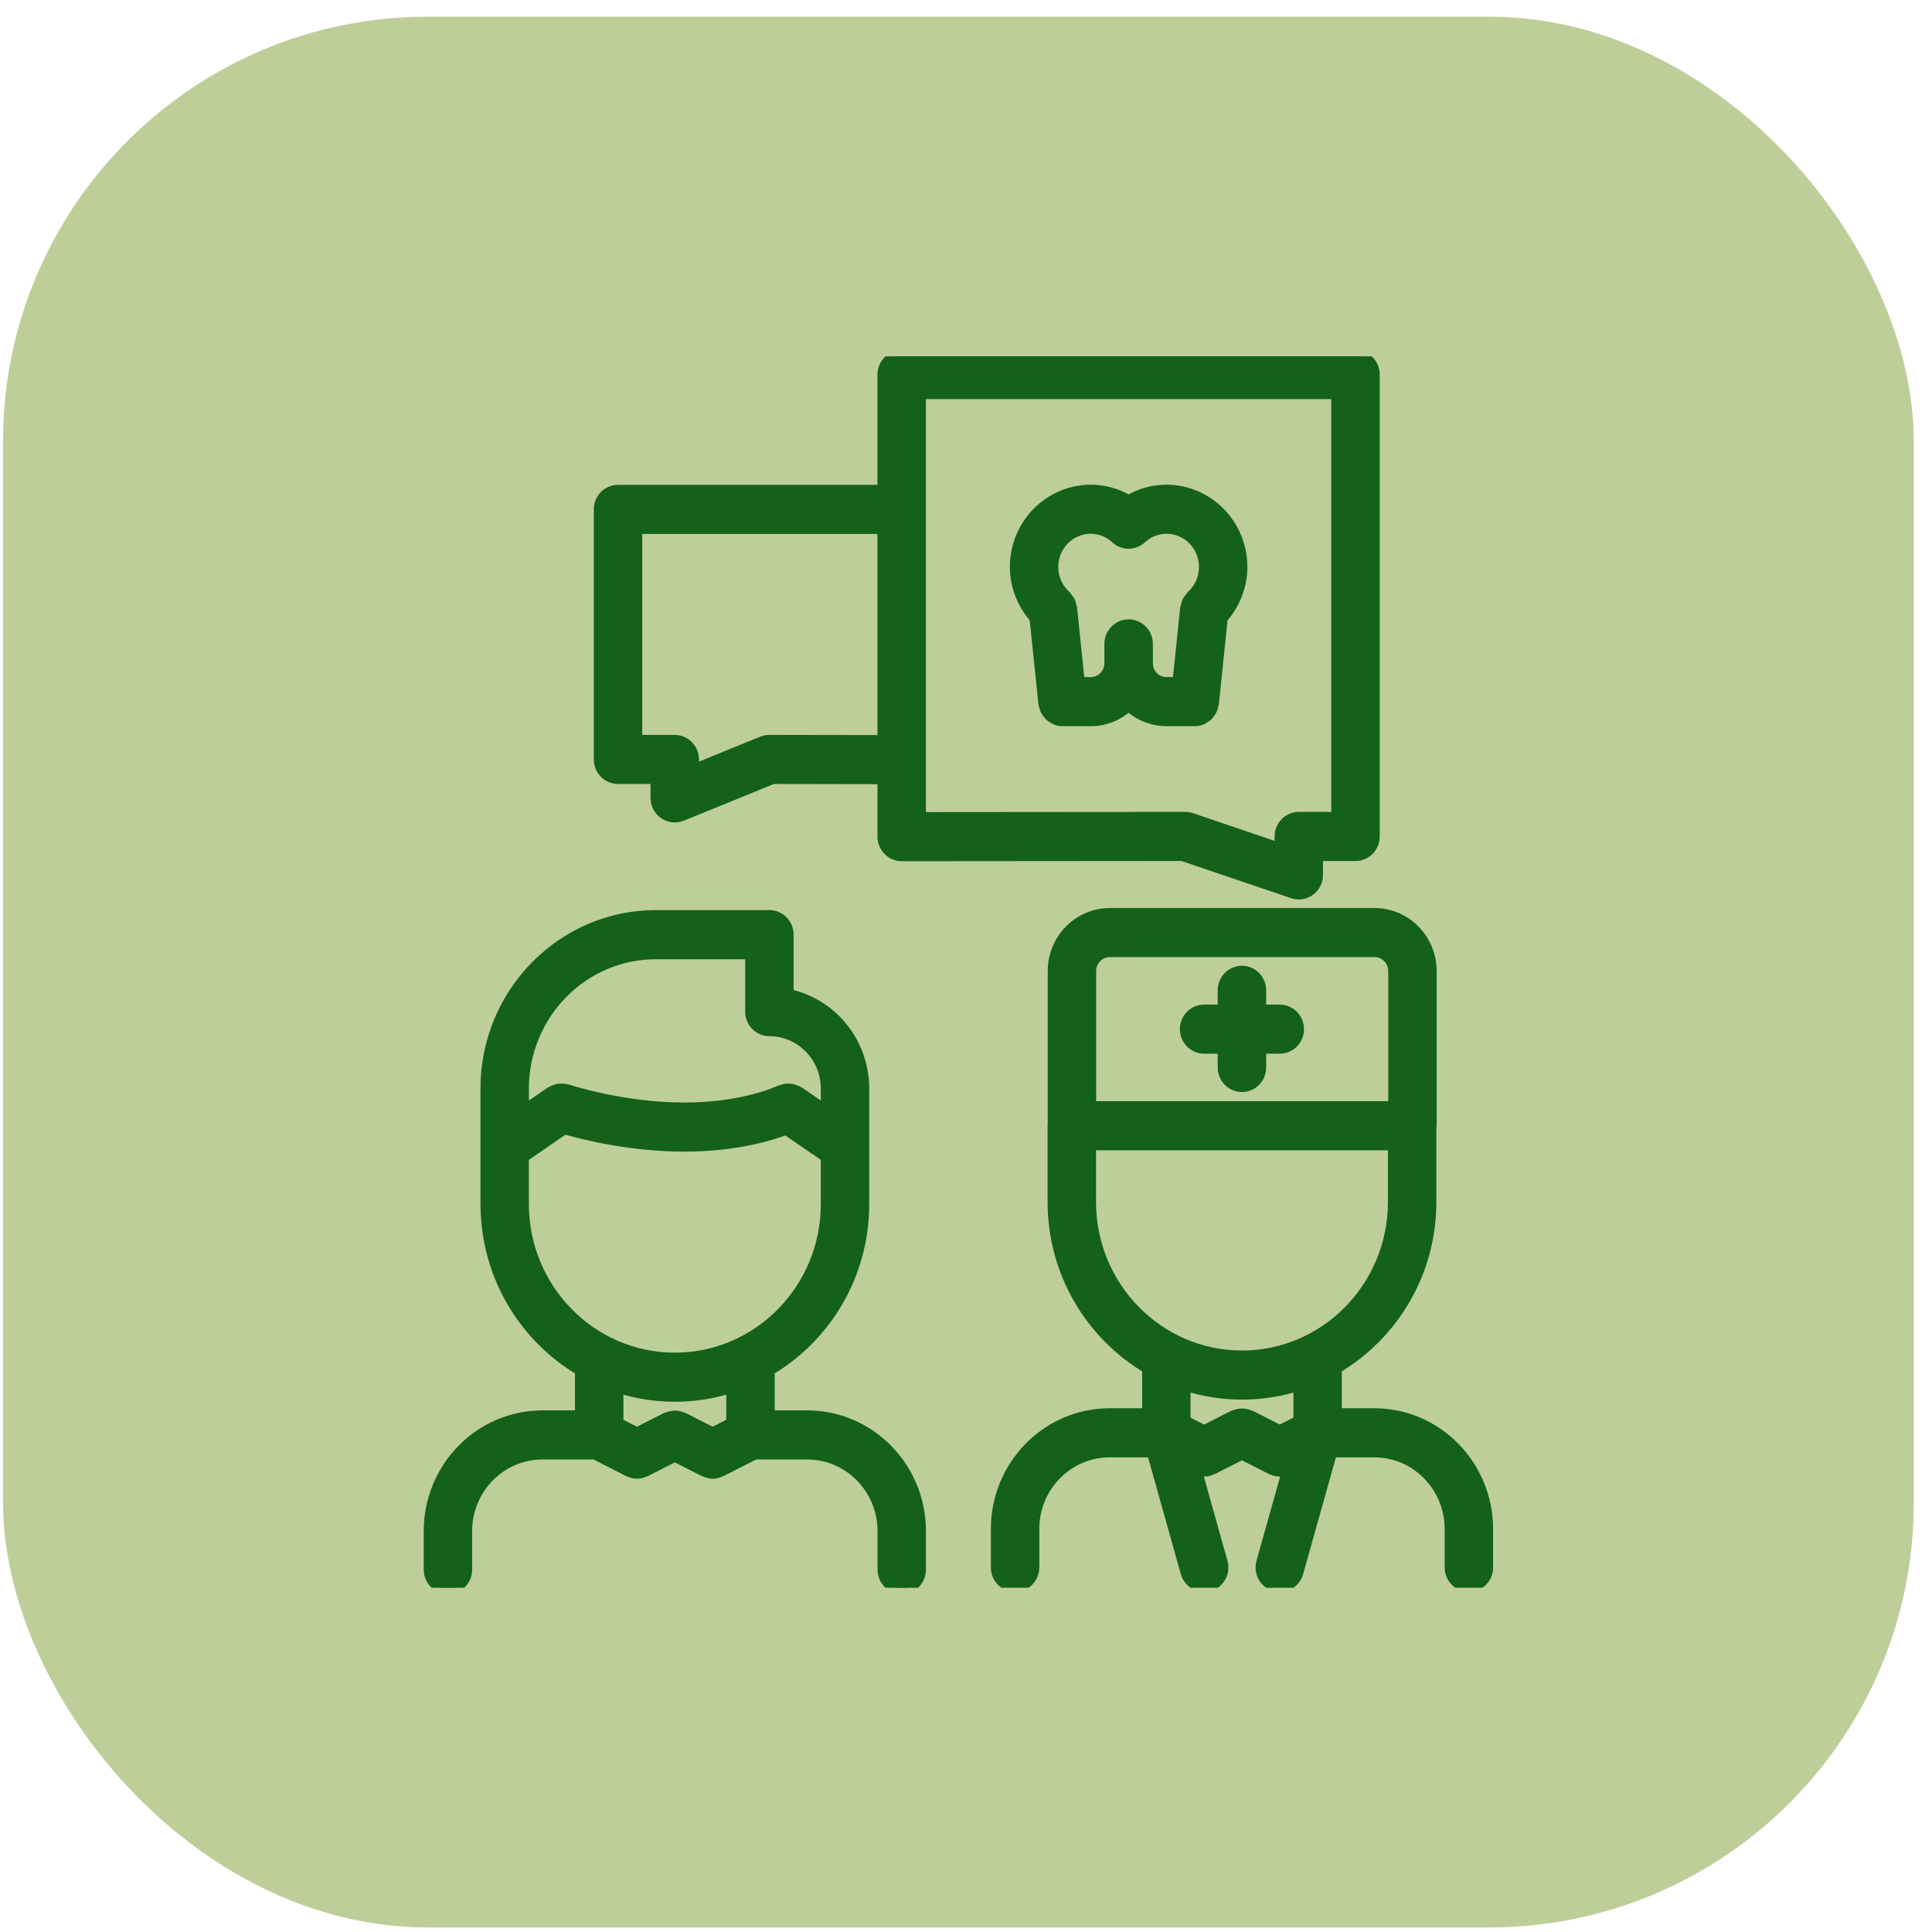
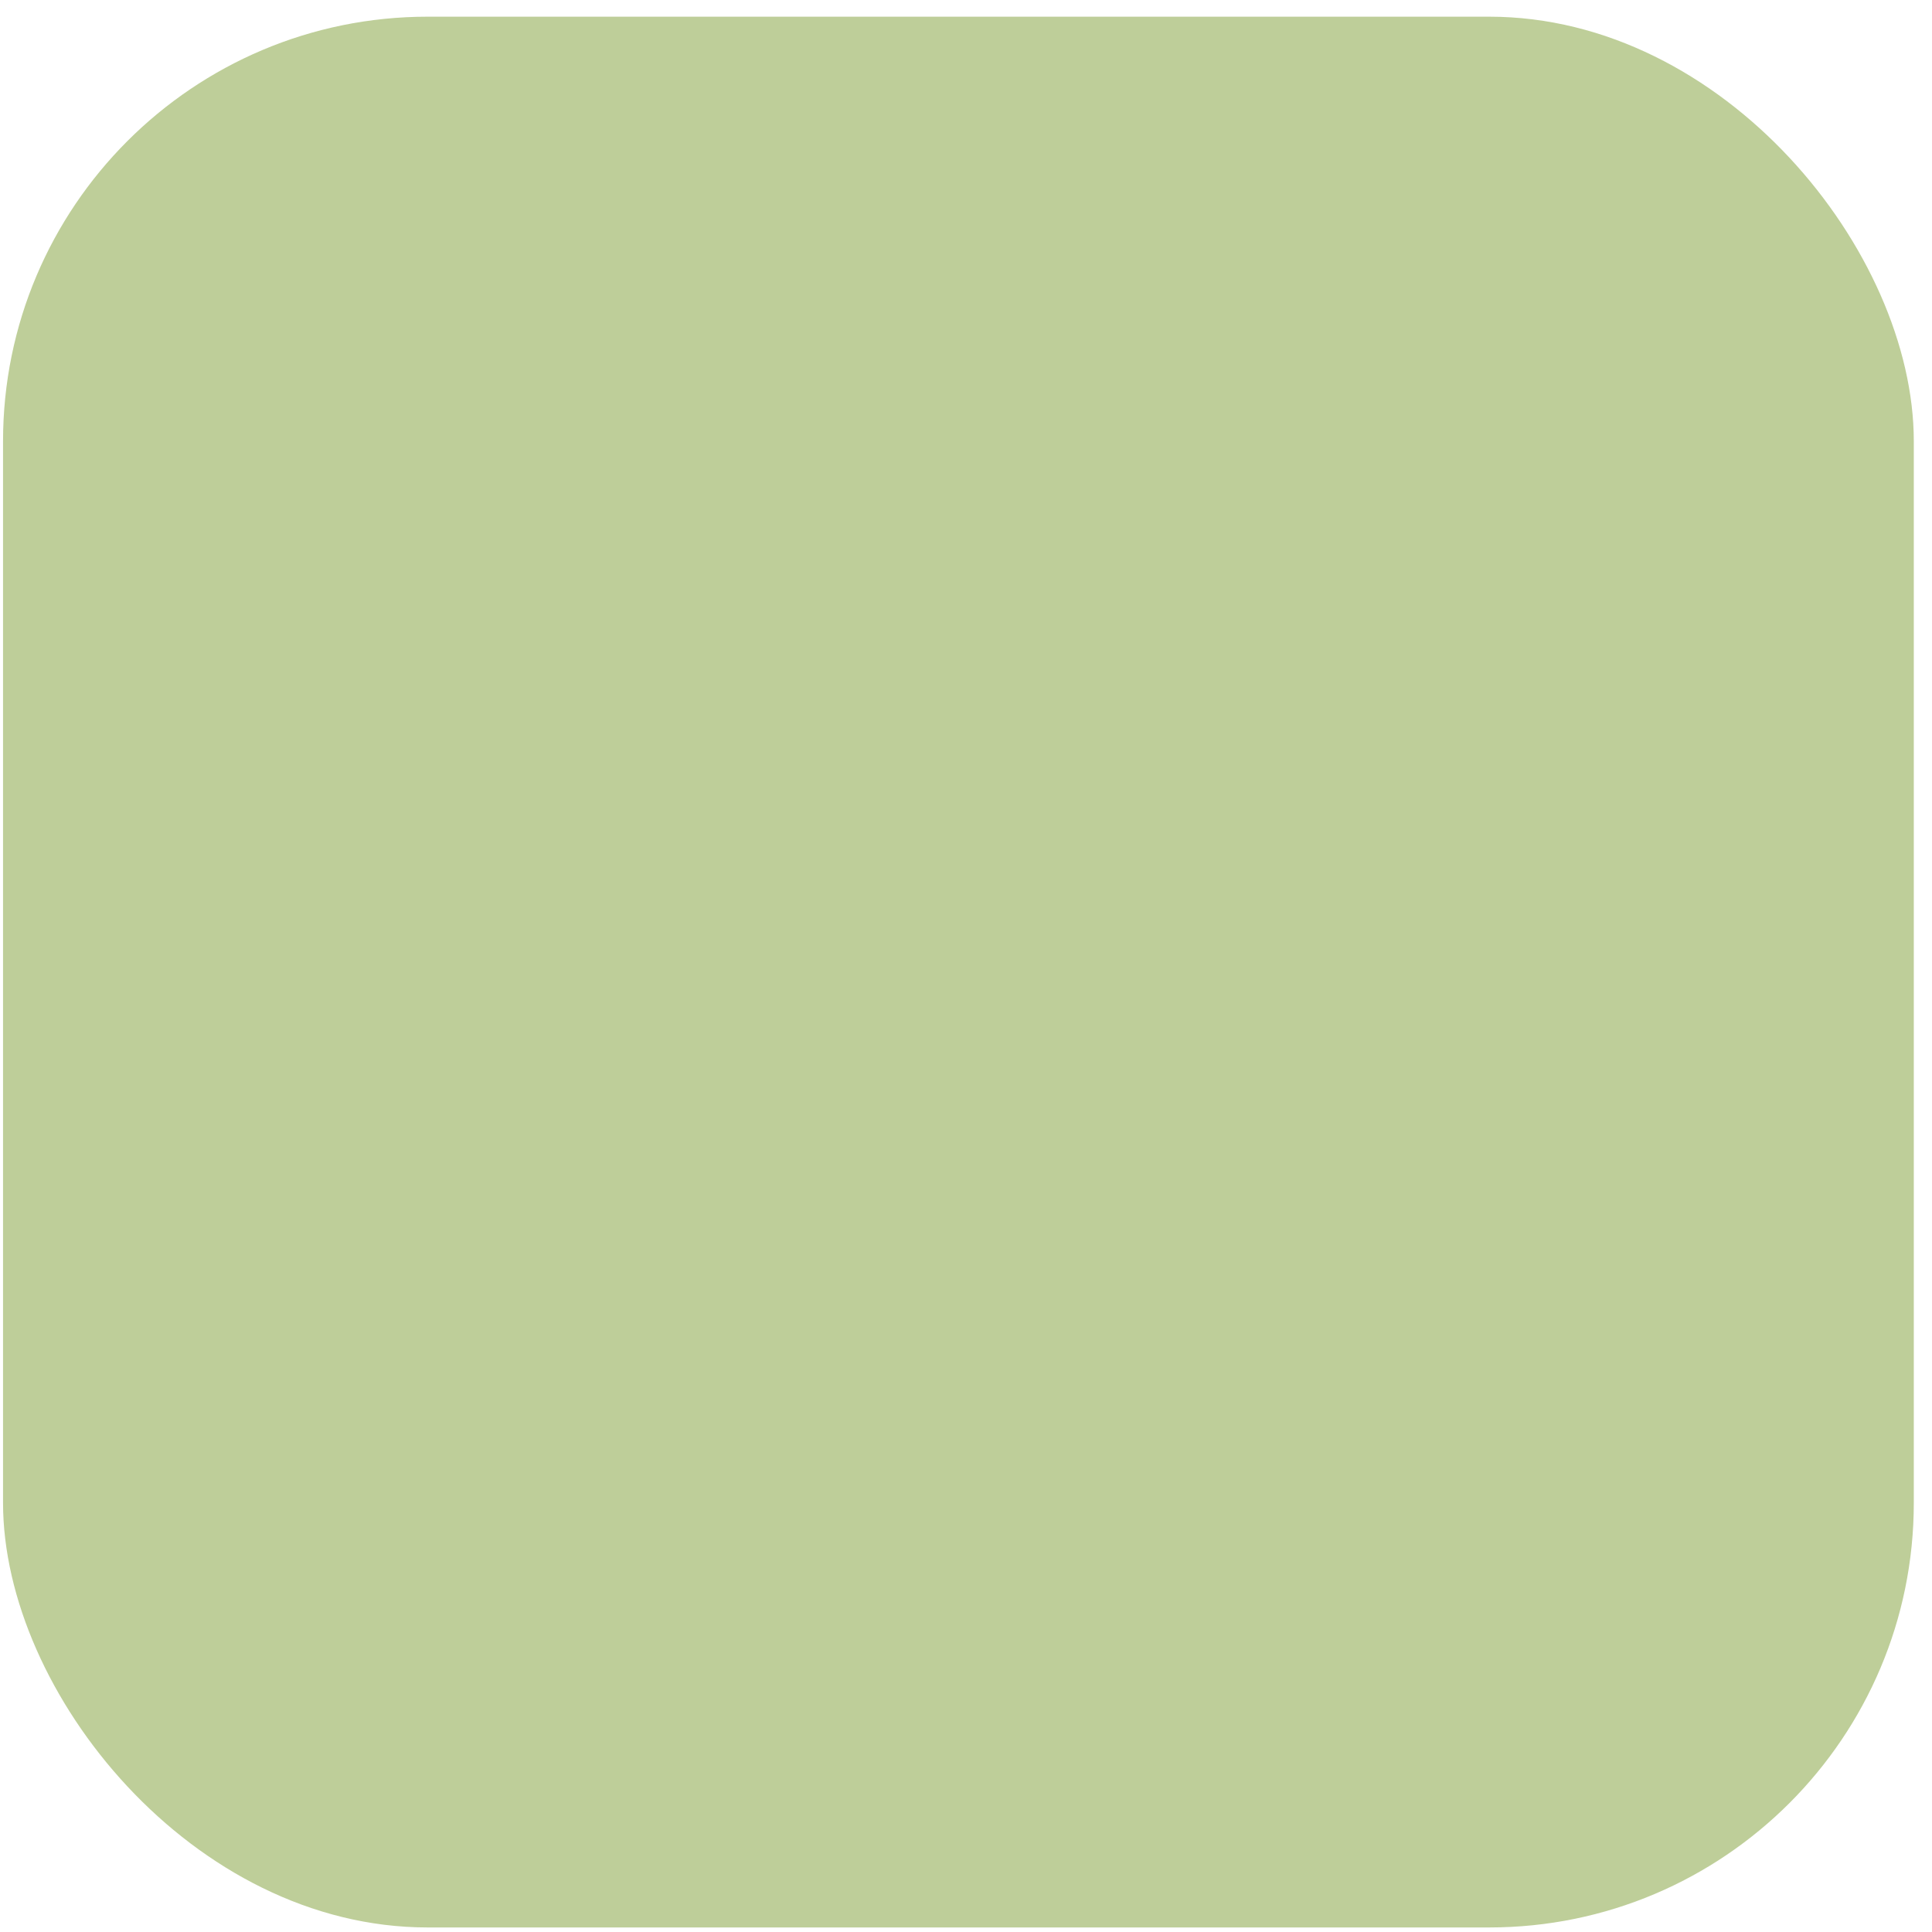
<svg xmlns="http://www.w3.org/2000/svg" width="91" height="91" viewBox="0 0 91 91" fill="none">
  <rect x="0.143" y="0.786" width="90" height="90" rx="20" fill="#BECE99" />
  <g clip-path="url(#clip0_1092_4464)">
    <path d="M63.846 16.737H42.471C42.234 16.737 42.008 16.832 41.841 17.002C41.674 17.172 41.58 17.402 41.58 17.643V23.087H29.109C28.873 23.087 28.647 23.182 28.48 23.352C28.313 23.522 28.219 23.753 28.219 23.993V35.77C28.219 36.011 28.313 36.241 28.48 36.411C28.647 36.581 28.873 36.677 29.109 36.677H30.891V37.583C30.891 37.731 30.927 37.877 30.995 38.008C31.063 38.138 31.162 38.25 31.282 38.333C31.402 38.416 31.541 38.468 31.686 38.484C31.83 38.5 31.977 38.48 32.112 38.425L36.404 36.677L41.58 36.686V39.408C41.581 39.648 41.675 39.879 41.842 40.048C42.008 40.218 42.234 40.314 42.471 40.315L55.686 40.304L60.893 42.069C61.027 42.114 61.169 42.127 61.309 42.105C61.448 42.084 61.581 42.029 61.695 41.945C61.81 41.861 61.903 41.751 61.967 41.623C62.032 41.496 62.065 41.354 62.065 41.211L62.066 40.304H63.846C64.083 40.304 64.309 40.208 64.476 40.038C64.643 39.868 64.737 39.638 64.737 39.397V17.643C64.737 17.402 64.643 17.172 64.476 17.002C64.309 16.832 64.083 16.737 63.846 16.737ZM36.236 34.864H36.234C36.121 34.864 36.009 34.886 35.904 34.929L32.672 36.245V35.77C32.672 35.53 32.578 35.3 32.411 35.13C32.244 34.96 32.017 34.864 31.781 34.864H30V24.899H41.58V34.873L36.236 34.864ZM62.956 38.491H61.176C60.94 38.491 60.714 38.587 60.547 38.756C60.38 38.926 60.286 39.156 60.286 39.396L60.285 39.953L56.111 38.537C56.02 38.507 55.925 38.492 55.83 38.491L43.361 38.501V18.549H62.956V38.491ZM67.405 53.09C67.407 53.068 67.419 53.047 67.419 53.025V45.738C67.419 44.239 66.22 43.02 64.747 43.02H52.272C50.799 43.02 49.6 44.239 49.6 45.738V52.95C49.599 52.963 49.593 52.973 49.593 52.986V56.576C49.593 56.584 49.596 56.589 49.596 56.595C49.596 56.602 49.593 56.608 49.593 56.614C49.593 59.959 51.388 62.88 54.046 64.45V66.581H52.265C49.318 66.581 46.921 69.02 46.921 72.019V73.829C46.921 74.069 47.015 74.299 47.182 74.469C47.349 74.639 47.575 74.735 47.812 74.735C48.048 74.735 48.274 74.639 48.441 74.469C48.608 74.299 48.702 74.069 48.702 73.829V72.019C48.702 70.019 50.3 68.394 52.265 68.394H54.264L55.861 74.079C55.926 74.31 56.079 74.505 56.285 74.622C56.491 74.739 56.735 74.768 56.962 74.702C57.435 74.564 57.709 74.062 57.575 73.582L56.347 69.211L56.359 69.215C56.471 69.266 56.59 69.3 56.714 69.3L56.717 69.301H56.719L56.721 69.3C56.846 69.3 56.965 69.266 57.077 69.215C57.09 69.209 57.103 69.211 57.116 69.205L58.499 68.502L59.882 69.205C59.895 69.211 59.908 69.209 59.921 69.215C60.034 69.266 60.153 69.3 60.277 69.3L60.279 69.301H60.281L60.284 69.3C60.409 69.3 60.527 69.266 60.639 69.215L60.651 69.211L59.424 73.582C59.392 73.697 59.382 73.816 59.395 73.934C59.409 74.053 59.445 74.167 59.502 74.271C59.617 74.481 59.809 74.636 60.036 74.702C60.264 74.768 60.507 74.739 60.714 74.622C60.816 74.564 60.906 74.487 60.978 74.393C61.051 74.3 61.105 74.193 61.137 74.079L62.734 68.394H64.734C66.698 68.394 68.296 70.019 68.296 72.019V73.829C68.296 74.069 68.39 74.299 68.557 74.469C68.724 74.639 68.95 74.735 69.187 74.735C69.423 74.735 69.649 74.639 69.816 74.469C69.983 74.299 70.077 74.069 70.077 73.829V72.019C70.077 69.02 67.681 66.581 64.734 66.581H62.952V64.449C65.61 62.88 67.405 59.959 67.405 56.614V56.612V53.09ZM51.381 45.737C51.381 45.497 51.475 45.267 51.642 45.097C51.809 44.927 52.036 44.831 52.272 44.831H64.747C64.983 44.831 65.21 44.927 65.377 45.097C65.544 45.267 65.638 45.497 65.638 45.737V52.117H51.381V45.737ZM61.171 66.926L60.28 67.379L58.897 66.675C58.878 66.665 58.855 66.666 58.836 66.658C58.78 66.637 58.722 66.621 58.663 66.611C58.608 66.6 58.555 66.589 58.499 66.589C58.443 66.589 58.39 66.601 58.334 66.611C58.276 66.623 58.218 66.634 58.162 66.658C58.143 66.666 58.121 66.665 58.101 66.675L56.718 67.379L55.827 66.926V65.256C56.671 65.527 57.568 65.674 58.498 65.674C59.429 65.674 60.327 65.527 61.171 65.256V66.926ZM58.498 63.862C54.57 63.862 51.374 60.61 51.374 56.613C51.374 56.606 51.37 56.601 51.37 56.594C51.37 56.588 51.374 56.583 51.374 56.575V53.93H65.624V56.613C65.624 60.61 62.428 63.862 58.498 63.862Z" fill="#14611A" stroke="#14611A" stroke-width="0.5" stroke-linejoin="round" />
    <path d="M60.279 47.568H59.388V46.645C59.388 46.404 59.294 46.174 59.127 46.004C58.96 45.834 58.733 45.738 58.497 45.738C58.261 45.738 58.034 45.834 57.867 46.004C57.7 46.174 57.606 46.404 57.606 46.645V47.568H56.715C56.478 47.568 56.252 47.663 56.085 47.834C55.918 48.003 55.824 48.234 55.824 48.474C55.824 48.715 55.918 48.945 56.085 49.115C56.252 49.285 56.478 49.38 56.715 49.38H57.606V50.28C57.606 50.521 57.7 50.751 57.867 50.921C58.034 51.091 58.261 51.187 58.497 51.187C58.733 51.187 58.96 51.091 59.127 50.921C59.294 50.751 59.388 50.521 59.388 50.28V49.38H60.279C60.515 49.38 60.742 49.285 60.909 49.115C61.076 48.945 61.17 48.715 61.17 48.474C61.17 48.234 61.076 48.003 60.909 47.834C60.742 47.663 60.515 47.568 60.279 47.568ZM25.552 66.681C22.605 66.681 20.208 69.12 20.208 72.118V73.93C20.208 74.17 20.302 74.401 20.469 74.571C20.636 74.741 20.862 74.836 21.099 74.836C21.335 74.836 21.561 74.741 21.728 74.571C21.895 74.401 21.989 74.17 21.989 73.93V72.118C21.989 70.119 23.587 68.493 25.552 68.493H28.013L29.607 69.304C29.619 69.311 29.633 69.308 29.646 69.314C29.758 69.365 29.878 69.4 30.001 69.4L30.004 69.4H30.006L30.008 69.4C30.133 69.4 30.252 69.365 30.364 69.314C30.377 69.308 30.39 69.311 30.403 69.304L31.786 68.601L33.169 69.304C33.182 69.311 33.195 69.308 33.209 69.314C33.321 69.365 33.44 69.4 33.564 69.4L33.566 69.4H33.568L33.571 69.4C33.696 69.4 33.814 69.365 33.926 69.314C33.94 69.308 33.953 69.311 33.965 69.304L35.559 68.493H38.02C39.985 68.493 41.583 70.119 41.583 72.118V73.93C41.583 74.17 41.677 74.401 41.844 74.571C42.011 74.741 42.237 74.836 42.474 74.836C42.71 74.836 42.936 74.741 43.103 74.571C43.27 74.401 43.364 74.17 43.364 73.93V72.118C43.364 69.12 40.968 66.681 38.02 66.681H36.239V64.547C38.897 62.979 40.692 60.058 40.692 56.713V51.273C40.691 50.229 40.336 49.217 39.687 48.409C39.038 47.6 38.135 47.044 37.13 46.834V44.024C37.13 43.783 37.036 43.553 36.869 43.383C36.702 43.213 36.475 43.117 36.239 43.117H30.895C26.475 43.117 22.88 46.776 22.88 51.274V56.757C22.88 56.763 22.883 56.767 22.883 56.773C22.904 60.092 24.691 62.988 27.333 64.548V66.681H25.552ZM30.895 44.931H35.349V47.65C35.349 47.89 35.443 48.12 35.609 48.29C35.776 48.46 36.003 48.556 36.239 48.556C37.712 48.556 38.911 49.776 38.911 51.274V52.311L37.629 51.43C37.591 51.404 37.548 51.398 37.508 51.379C37.459 51.355 37.415 51.332 37.362 51.318C37.303 51.302 37.241 51.293 37.18 51.292C37.127 51.289 37.077 51.285 37.024 51.292C36.963 51.301 36.903 51.317 36.846 51.34C36.809 51.352 36.772 51.351 36.737 51.368C36.72 51.377 35.062 52.181 32.231 52.181C29.313 52.181 26.749 51.33 26.722 51.321C26.703 51.315 26.684 51.319 26.666 51.314C26.608 51.3 26.549 51.293 26.49 51.292C26.433 51.289 26.377 51.284 26.321 51.292C26.268 51.3 26.22 51.318 26.167 51.336C26.108 51.354 26.052 51.378 25.998 51.408C25.98 51.418 25.961 51.419 25.945 51.43L24.662 52.311V51.275C24.661 47.776 27.459 44.931 30.895 44.931ZM24.661 56.714V54.499L26.59 53.173C27.492 53.435 29.712 53.993 32.231 53.993C34.6 53.993 36.251 53.497 37.026 53.203L38.911 54.499V56.714C38.911 60.711 35.715 63.962 31.785 63.962C27.857 63.962 24.661 60.711 24.661 56.714ZM31.785 65.775C32.692 65.775 33.593 65.634 34.458 65.357V67.027L33.567 67.48L32.184 66.777C32.165 66.767 32.142 66.768 32.123 66.76C32.067 66.738 32.01 66.722 31.951 66.713C31.895 66.702 31.842 66.691 31.786 66.691C31.73 66.691 31.677 66.703 31.621 66.713C31.563 66.724 31.506 66.735 31.45 66.76C31.43 66.768 31.408 66.767 31.388 66.777L30.005 67.48L29.114 67.027V65.357C29.978 65.634 30.879 65.775 31.785 65.775ZM49.159 33.143C49.164 33.195 49.187 33.237 49.2 33.285C49.214 33.335 49.222 33.385 49.244 33.431C49.271 33.491 49.311 33.541 49.35 33.593C49.379 33.63 49.402 33.671 49.435 33.703C49.486 33.753 49.547 33.787 49.608 33.822C49.643 33.842 49.672 33.871 49.71 33.886C49.816 33.931 49.929 33.954 50.043 33.954H51.38C52.067 33.954 52.686 33.682 53.16 33.248C53.647 33.7 54.282 33.952 54.941 33.954H56.277C56.392 33.954 56.505 33.931 56.611 33.886C56.649 33.87 56.677 33.842 56.713 33.822C56.773 33.787 56.835 33.753 56.886 33.703C56.92 33.671 56.942 33.63 56.97 33.593C57.01 33.541 57.05 33.492 57.076 33.431C57.098 33.385 57.107 33.334 57.12 33.285C57.133 33.237 57.157 33.193 57.162 33.143L57.578 29.114C58.168 28.455 58.498 27.598 58.504 26.706C58.503 25.745 58.127 24.823 57.459 24.143C56.791 23.463 55.885 23.08 54.94 23.079C54.313 23.079 53.7 23.252 53.159 23.573C52.62 23.251 52.005 23.08 51.379 23.079C50.434 23.081 49.528 23.463 48.86 24.143C48.192 24.823 47.816 25.745 47.816 26.706C47.816 27.602 48.159 28.453 48.742 29.113L49.159 33.143ZM51.379 24.891C51.818 24.892 52.241 25.061 52.563 25.363C52.727 25.513 52.939 25.596 53.159 25.596C53.379 25.596 53.592 25.513 53.755 25.363C54.078 25.061 54.501 24.892 54.94 24.891C55.301 24.891 55.654 25.002 55.951 25.21C56.249 25.418 56.477 25.714 56.606 26.057C56.735 26.4 56.758 26.775 56.673 27.132C56.588 27.489 56.398 27.812 56.129 28.056C56.091 28.091 56.073 28.135 56.042 28.174C56.004 28.222 55.962 28.265 55.934 28.32C55.903 28.383 55.889 28.451 55.873 28.519C55.863 28.56 55.841 28.595 55.837 28.638L55.475 32.142H54.941C54.706 32.141 54.482 32.047 54.316 31.88C54.149 31.712 54.055 31.485 54.052 31.247L54.053 31.235V30.329C54.053 30.089 53.959 29.858 53.792 29.689C53.625 29.519 53.398 29.423 53.162 29.423H53.158C52.922 29.423 52.696 29.519 52.529 29.689C52.362 29.858 52.268 30.089 52.268 30.329V31.235L52.269 31.247C52.266 31.485 52.171 31.712 52.005 31.88C51.838 32.047 51.614 32.141 51.38 32.142H50.846L50.483 28.637C50.479 28.595 50.456 28.56 50.447 28.52C50.43 28.451 50.417 28.383 50.384 28.318C50.357 28.265 50.317 28.224 50.281 28.178C50.25 28.138 50.23 28.091 50.191 28.056C49.922 27.811 49.732 27.489 49.646 27.132C49.561 26.775 49.584 26.4 49.713 26.057C49.842 25.713 50.07 25.418 50.368 25.21C50.665 25.002 51.018 24.891 51.379 24.891Z" fill="#14611A" stroke="#14611A" stroke-width="0.5" stroke-linejoin="round" />
  </g>
  <defs>
    <clipPath id="clip0_1092_4464">
-       <rect width="57" height="58" fill="white" transform="translate(16.643 16.786)" />
-     </clipPath>
+       </clipPath>
  </defs>
</svg>